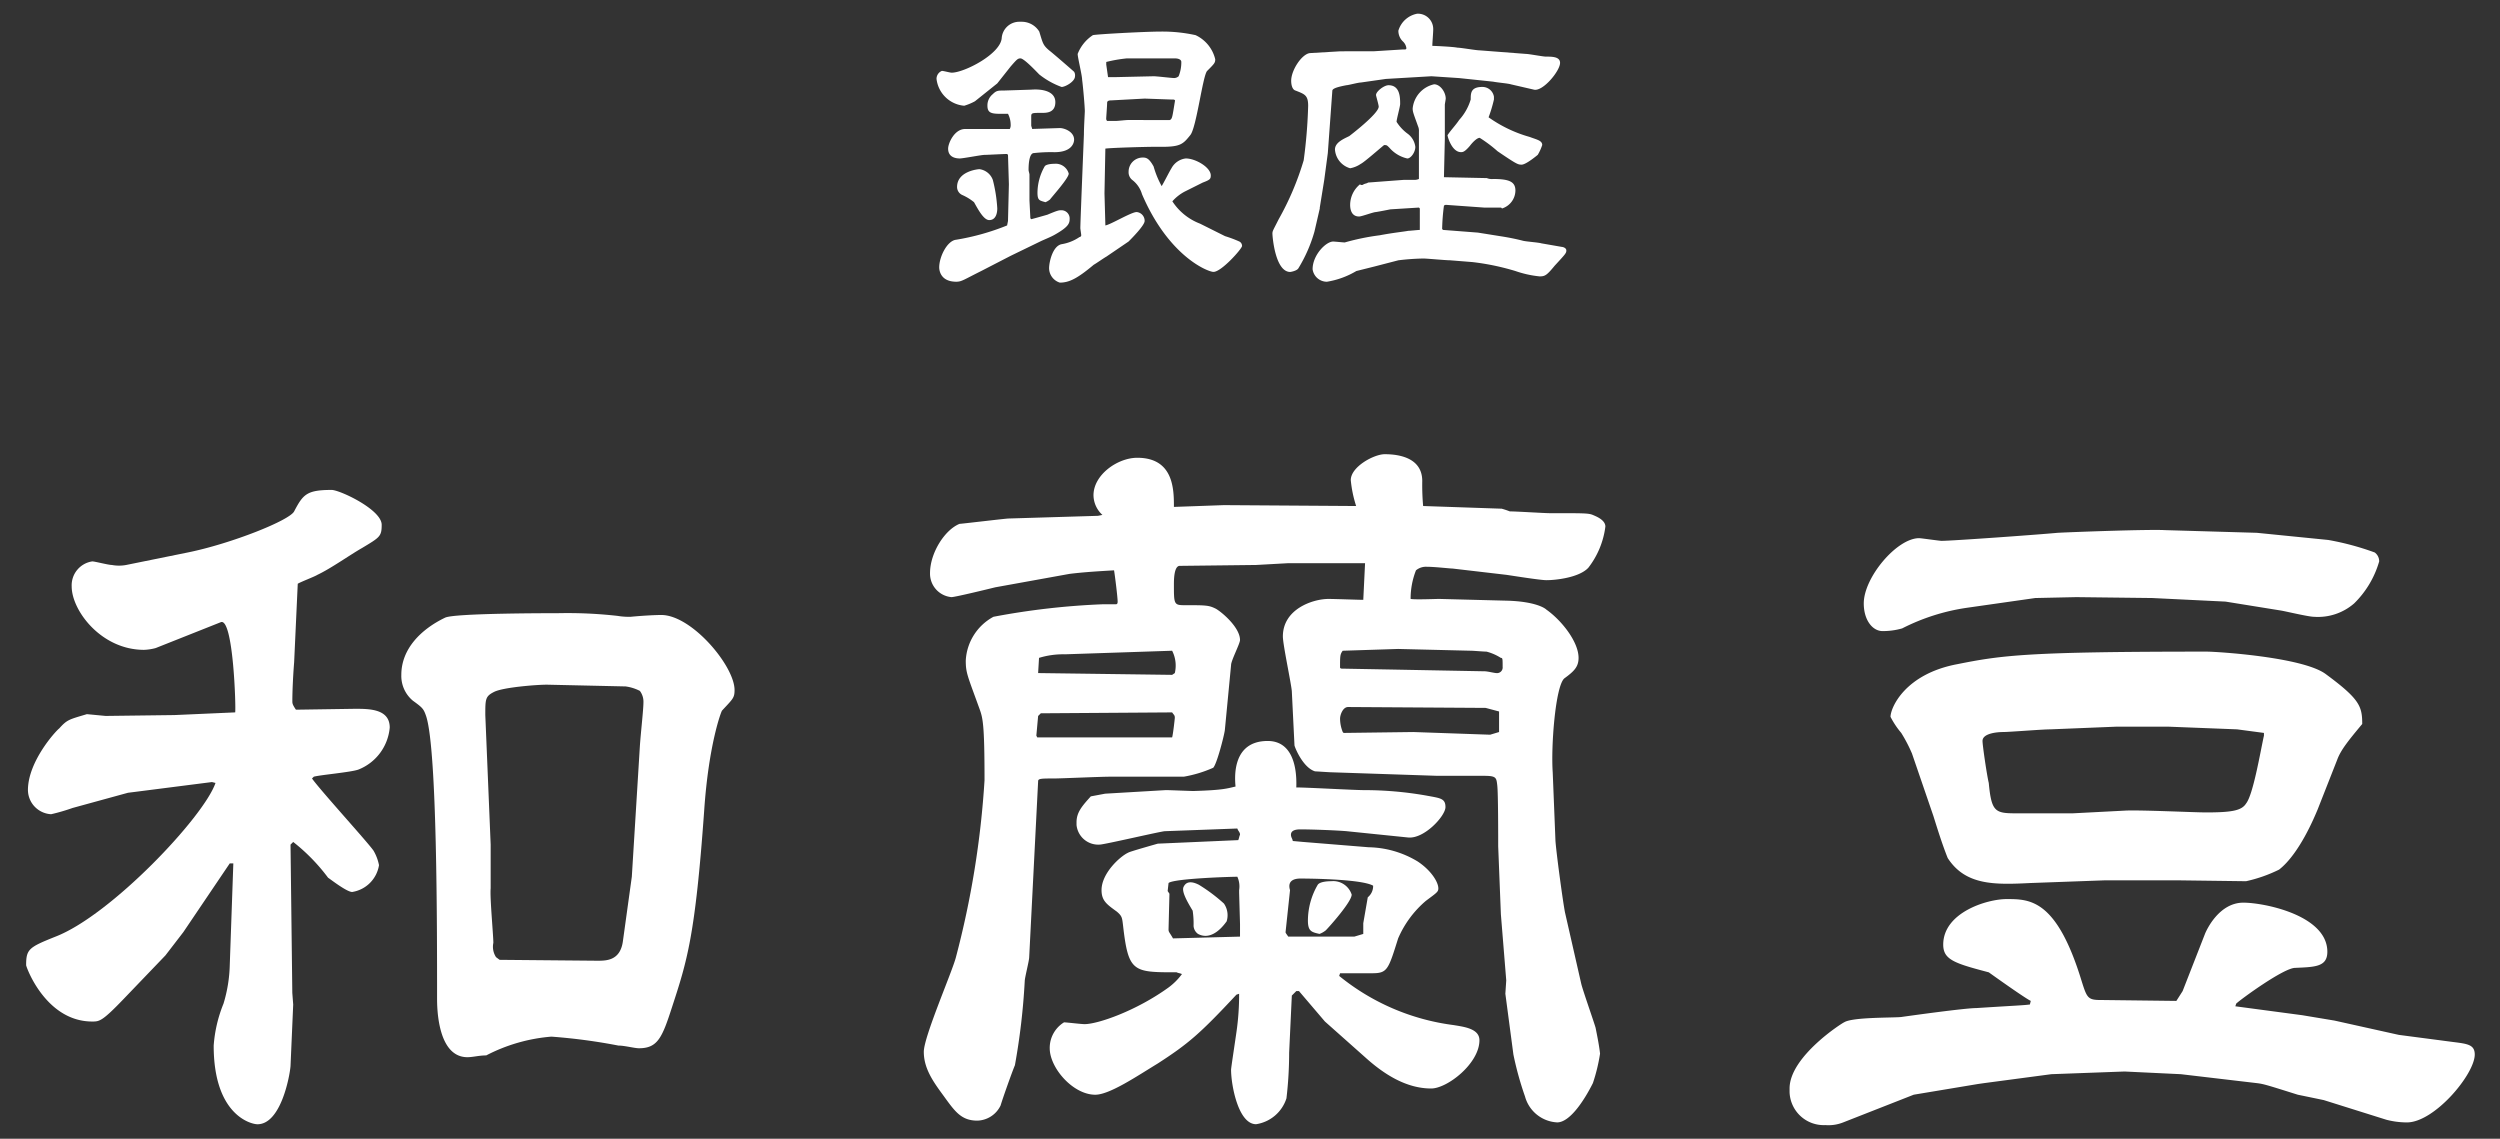
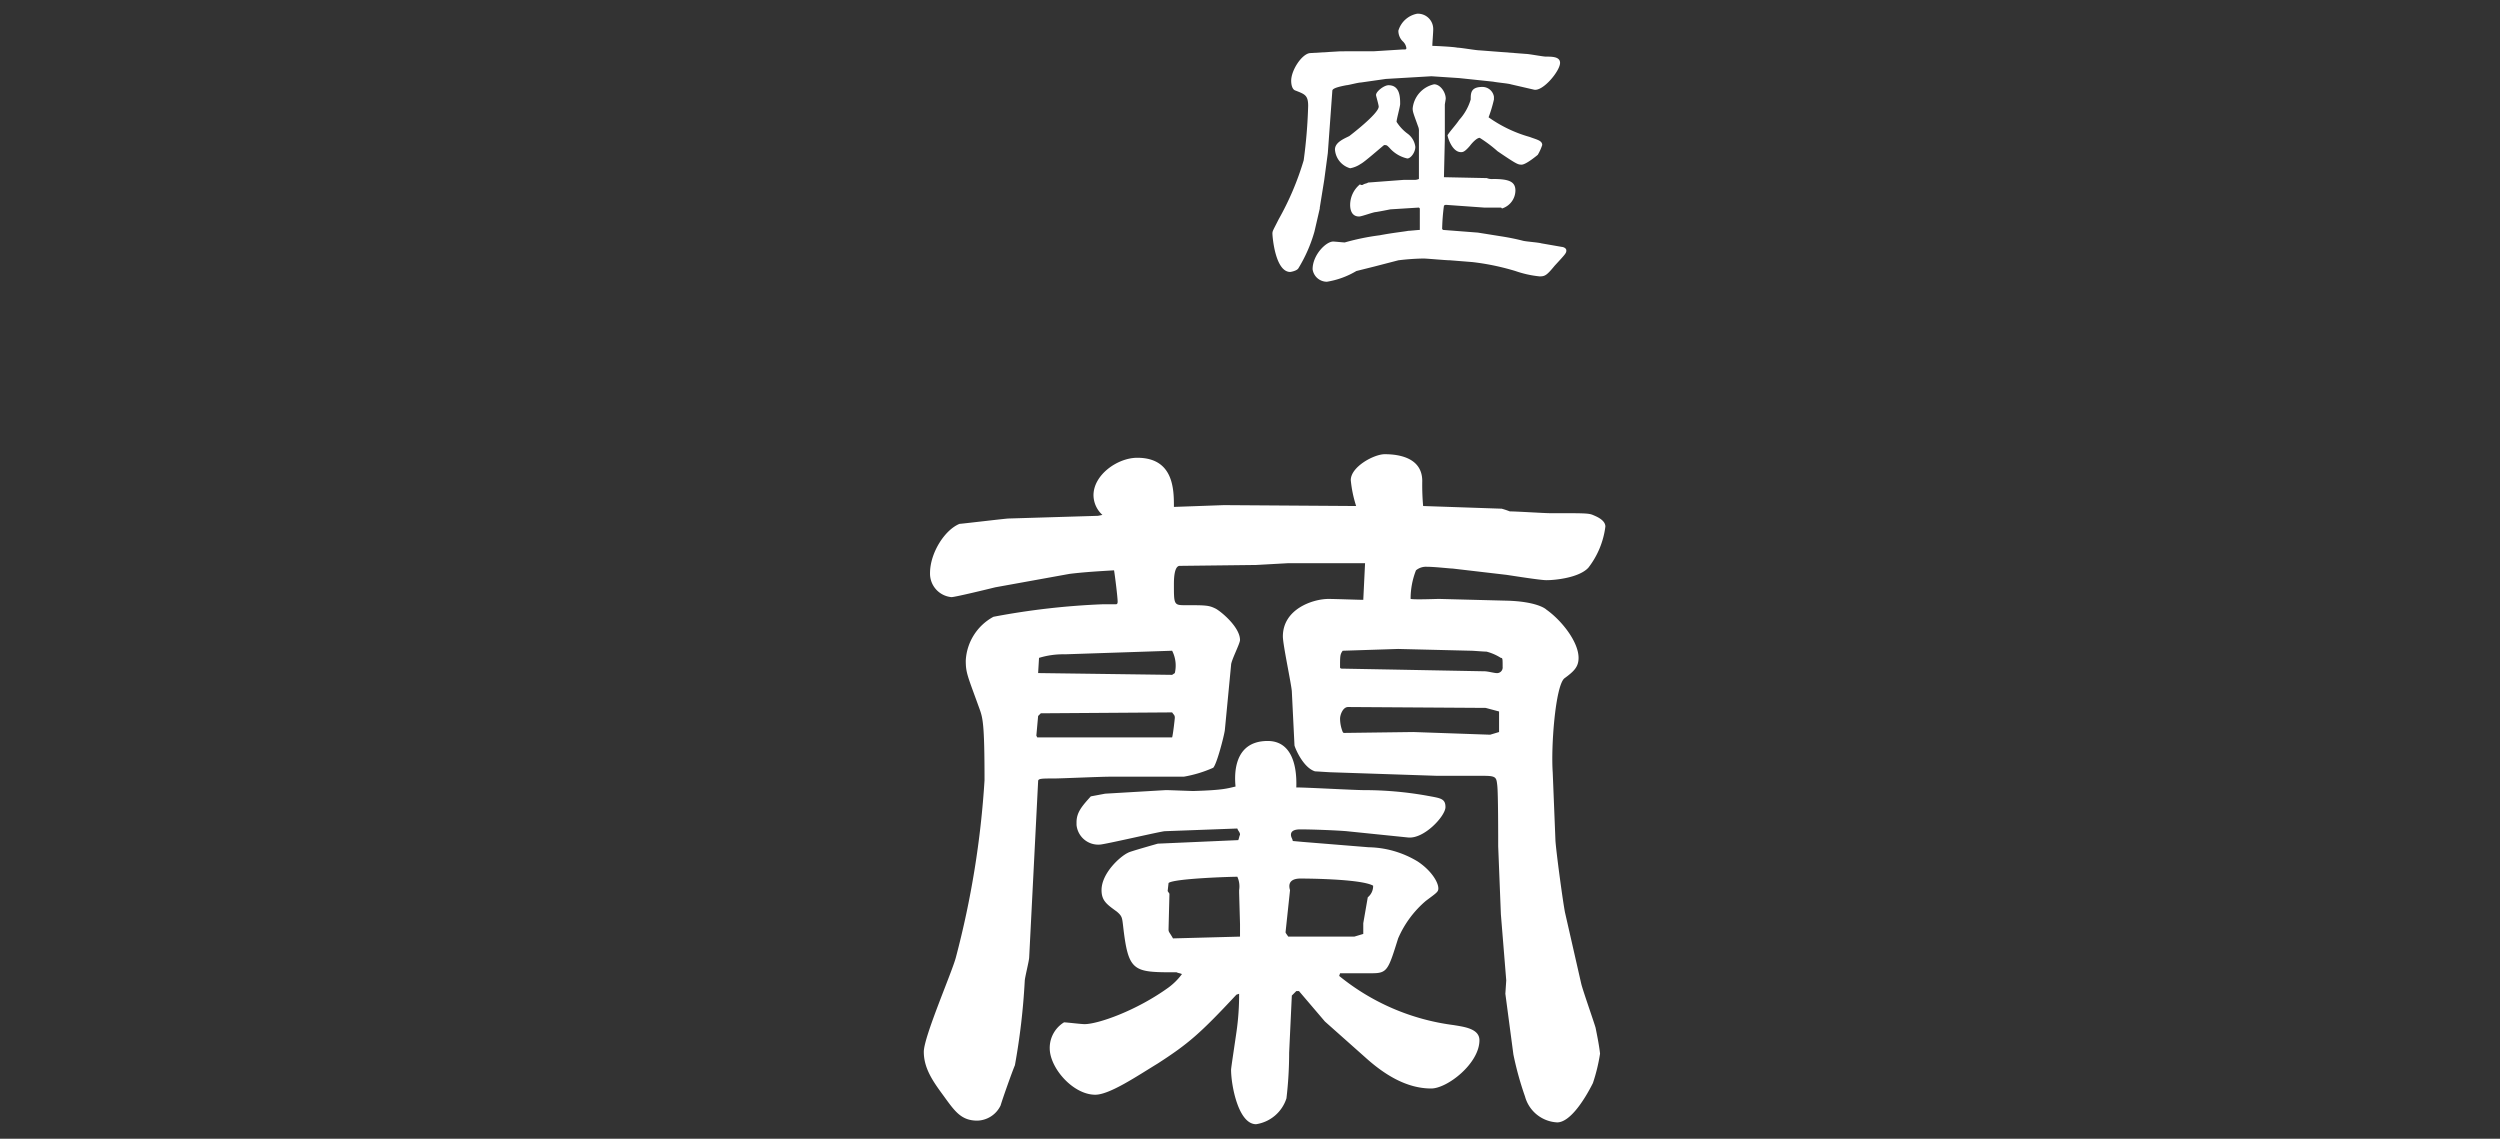
<svg xmlns="http://www.w3.org/2000/svg" width="382" height="174" viewBox="0 0 382 174">
  <rect x="0" y="0" width="382" height="174" fill="#333333" stroke="none" />
  <g id="ranzu_logo_main" transform="translate(-0.101 -0.361)">
    <g id="グループ_20797" transform="translate(4.095 2.457)">
      <g id="グループ_2" transform="translate(0 67.306)">
-         <path id="パス_1" d="M31.392,49.136l-11.739,1.5-1.092.137L10.1,53.094a29.644,29.644,0,0,1-3.276.956,3.736,3.736,0,0,1-3.549-3.686c0-4.368,4.232-9.009,4.778-9.419,1.229-1.365,1.5-1.365,4.232-2.184l2.867.273L25.659,38.9l9.282-.41c.137-.546-.273-14.469-2.184-13.787l-9.965,3.959a7.989,7.989,0,0,1-1.775.273c-6.552,0-11.057-6.006-11.057-9.692A3.691,3.691,0,0,1,13.1,15.42c.41,0,2.457.546,3,.546a5.863,5.863,0,0,0,2.184,0l9.419-1.911C34.4,12.69,43.268,9.141,43.95,7.776,45.315,5.183,45.861,4.5,49.683,4.5c1.229,0,7.644,3,7.644,5.324,0,1.775-.273,1.911-3,3.549-1.911,1.092-4.778,3.14-6.825,4.1-.41.273-2.594,1.092-3,1.365L43.95,30.845c-.136,1.638-.273,4.232-.273,5.87,0,.41,0,.546.546,1.365l9.009-.137c2.184,0,5.324,0,5.324,2.867a7.606,7.606,0,0,1-4.778,6.416c-1.092.41-5.87.819-6.825,1.092l-.273.273c1.365,1.911,8.6,9.828,9.419,11.057a7.136,7.136,0,0,1,.819,2.184,4.923,4.923,0,0,1-4.1,4.1c-.819,0-3.276-1.911-3.686-2.184a28.765,28.765,0,0,0-5.324-5.46l-.41.41.273,22.659.136,1.775-.41,9.419c-.137,1.638-1.5,8.873-5.051,8.873-.956,0-6.689-1.365-6.689-12.012a20.933,20.933,0,0,1,1.5-6.416,21.973,21.973,0,0,0,.956-5.87l.546-15.561h-.546l-7.1,10.511-2.73,3.549-6.416,6.689c-3.276,3.413-3.686,3.413-4.778,3.413C6,85.718,3,77.391,3,77.118c0-2.457.41-2.73,4.5-4.368,8.463-3.276,22.659-18.291,24.434-23.478ZM70.431,91.178c-4.641,0-4.641-7.781-4.641-9.009,0-11.193,0-37.674-1.638-43-.41-1.229-.546-1.365-2.048-2.457a4.918,4.918,0,0,1-1.775-3.959c0-3.959,3-6.962,6.689-8.736,1.365-.683,15.561-.683,17.2-.683a68.365,68.365,0,0,1,9.146.41,10.331,10.331,0,0,0,2.048.137c1.365-.137,3.549-.273,4.641-.273,4.641,0,11.193,7.781,11.193,11.466,0,1.229-.273,1.365-1.911,3.14-.136.137-2.048,5.187-2.73,15.288-1.365,19.11-2.594,22.932-4.914,30.03-1.5,4.641-2.184,6.279-5.051,6.279-.683,0-2.184-.41-3.14-.41a87.672,87.672,0,0,0-10.238-1.365A26.09,26.09,0,0,0,73.3,90.905C72.206,90.905,71.25,91.178,70.431,91.178ZM75.345,76.3l14.742.136c1.365,0,3.686.137,4.1-3L95.548,63.6l1.229-19.929c.136-2.048.546-5.6.546-6.689a2.743,2.743,0,0,0-.546-1.775,6.742,6.742,0,0,0-2.184-.683L82.58,34.257c-1.638,0-6.689.41-8.054,1.092s-1.365,1.092-1.365,3.549l.819,19.793v6.689c-.136,1.365.41,7.1.41,8.327a2.906,2.906,0,0,0,.41,2.184Z" transform="translate(-3 0.96)" fill="#fff" />
-         <path id="パス_2" d="M237.255,80.943c-1.092-.546-6.416-4.368-6.416-4.368-5.187-1.365-6.962-1.911-6.962-4.232,0-4.914,6.689-6.962,9.692-6.962,3.549,0,7.644,0,11.466,12.558.819,2.594.955,2.867,3,2.867h.273l11.193.136.956-1.5,3.413-8.736c.273-.683,2.184-4.778,5.87-4.778,3.14,0,12.831,1.911,12.831,7.508,0,2.321-1.911,2.321-4.914,2.457-1.775,0-8.463,4.914-9.009,5.46l-.137.41,10.238,1.365,4.914.819,9.828,2.184,8.327,1.092c2.184.273,3.276.41,3.276,1.911,0,3-6.143,10.374-10.374,10.374a12.392,12.392,0,0,1-3.139-.41l-9.555-3s-3.276-.683-3.958-.819c-4.778-1.5-5.187-1.638-6.279-1.775l-11.6-1.365-8.6-.41-11.193.41L230.157,93.5l-.955.136-9.828,1.638L208.59,99.507a6.051,6.051,0,0,1-2.73.41,5.214,5.214,0,0,1-5.46-5.051V94.32c0-4.914,8.19-10.1,8.327-10.1,1.229-.819,7.508-.683,8.736-.819,1.911-.273,9.828-1.365,11.466-1.365,6.416-.41,7.1-.41,8.19-.546ZM282.71,10.509a41.88,41.88,0,0,1,7.1,1.911,1.68,1.68,0,0,1,.683,1.365,14.68,14.68,0,0,1-3.822,6.416,8.417,8.417,0,0,1-6.143,2.048c-.819,0-4.232-.819-5.051-.956l-8.463-1.365-11.193-.546-11.6-.137-6.279.137-10.511,1.5a31.8,31.8,0,0,0-9.828,3.14,10.645,10.645,0,0,1-3,.41c-1.5,0-2.867-1.638-2.867-4.232,0-3.959,5.051-9.965,8.463-9.965.273,0,3.14.41,3.413.41,1.638,0,14.879-.956,17.745-1.229,2.594-.137,14.06-.546,16.38-.41l14.06.41Zm-1.638,41.223c-.409.956-2.73,6.689-5.87,9.146a22.213,22.213,0,0,1-5.051,1.775l-10.374-.136H248.585l-11.33.41c-5.46.273-9.965.41-12.695-3.822-.819-2.048-1.5-4.232-2.184-6.416L219.1,43.133a22.731,22.731,0,0,0-1.638-3.14,12.82,12.82,0,0,1-1.638-2.457c0-1.365,2.184-6.552,10.238-8.054,6.825-1.365,10.784-1.911,38.084-1.911,1.5,0,14.606.819,18.155,3.413,5.187,3.822,5.6,4.914,5.6,7.644-2.048,2.457-3.276,3.959-3.822,5.46Zm-8.19-11.739-4.1-.546-10.511-.41h-7.917l-10.1.41c-1.228,0-6.279.41-7.235.41-.682,0-3.139.137-3.139,1.365,0,.683.682,5.324.955,6.416.41,4.368.956,4.641,4.1,4.641h8.736l7.917-.41c2.048-.137,10.647.273,12.422.273,3.958,0,5.46-.273,6.143-1.365,1.092-1.365,2.184-7.917,2.73-10.374Z" transform="translate(69.053 2.595)" fill="#fff" />
        <g id="グループ_1" transform="translate(137.16 0)">
          <path id="パス_3" d="M11.72,20.839c-1.092.273-6.143,1.5-6.689,1.5a3.6,3.6,0,0,1-3.276-3.686c0-3,2.184-6.552,4.5-7.508.273,0,7.1-.819,7.508-.819l13.65-.41.683-.137a4.135,4.135,0,0,1-1.365-3c0-3.14,3.686-5.733,6.689-5.733,5.6,0,5.6,4.914,5.6,7.508l7.644-.273,20.2.137a18.516,18.516,0,0,1-.819-3.959C66.047,2.411,69.6.5,71.234.5c2.184,0,5.733.546,5.733,4.1A37.061,37.061,0,0,0,77.1,8.417l12.012.41a12.885,12.885,0,0,1,1.229.41c.955,0,5.324.273,6.006.273,5.46,0,6.006,0,6.689.273.273.137,1.911.683,1.911,1.775a12.861,12.861,0,0,1-2.594,6.279c-1.365,1.5-4.914,1.911-6.416,1.911-.956,0-5.187-.683-6.143-.819l-8.19-.956c-.41,0-2.73-.273-3.959-.273a2.383,2.383,0,0,0-1.638.546,11.823,11.823,0,0,0-.819,4.368c.683.137,3.822,0,4.368,0l10.511.273c4.1.137,5.6,1.092,5.87,1.365,2.321,1.638,4.914,4.914,4.914,7.371,0,1.365-.683,2.048-2.184,3.14C97.306,35.99,96.624,45.136,96.9,49.094l.41,10.238c0,1.092,1.229,10.238,1.5,11.33l2.457,10.784c.273,1.092,1.911,5.733,2.184,6.689.273,1.365.546,2.73.683,3.959a27.037,27.037,0,0,1-1.092,4.5c-1.365,2.73-3.549,6.006-5.46,6.006a5.376,5.376,0,0,1-4.914-3.959,49.365,49.365,0,0,1-1.775-6.416l-1.229-9.282L89.8,80.9,88.98,70.8l-.41-10.374c0-1.5,0-8.054-.137-9.282s-.136-1.5-2.048-1.5h-7.1l-16.38-.546c-.137,0-2.184-.136-2.321-.136-1.775-.546-3-3.413-3.14-3.959l-.41-8.327c-.136-1.365-1.365-7.1-1.365-8.327,0-4.232,4.641-5.733,6.962-5.733.956,0,4.641.137,5.324.137l.273-5.6H56.492l-4.914.273-11.739.137c-.819.137-.819,2.184-.819,2.867,0,2.867,0,3.14,1.5,3.14,3.413,0,3.822,0,4.914.546.956.546,3.686,2.867,3.686,4.778,0,.546-1.365,3.14-1.365,3.822L46.8,42.679c-.136.956-1.229,5.187-1.775,5.733a18.91,18.91,0,0,1-4.5,1.365H29.192c-1.365,0-7.508.273-8.463.273-1.911,0-2.457,0-2.457.41L16.907,77.35c0,.546-.683,3.14-.683,3.686a102.682,102.682,0,0,1-1.5,12.831c-.41.955-1.911,5.187-2.184,6.143A4.066,4.066,0,0,1,8.99,102.33c-2.457,0-3.413-1.365-5.187-3.822-1.5-2.048-3-4.1-3-6.689C.8,89.5,5.168,79.534,5.714,77.35a139.5,139.5,0,0,0,4.368-27.027c0-8.873-.273-9.555-.819-11.057-1.775-4.914-2.048-5.324-2.048-7.235a8.073,8.073,0,0,1,4.232-6.689A113.1,113.1,0,0,1,28.1,23.432h2.048c.273,0,.273-.273.273-.41,0-.683-.41-3.959-.546-4.778-2.321.137-4.641.273-6.825.546Zm6.416,22.932H38.747c.137-.41.41-2.867.41-3,0-.41-.137-.41-.41-.819l-20.066.137-.41.41L18,43.5Zm20.612-9.555.41-.273a4.993,4.993,0,0,0-.41-3.413l-16.38.546a12.621,12.621,0,0,0-3.959.546l-.137,2.321Zm10.1,25.253c.137-.273.137-.546.273-.819,0-.41-.273-.546-.41-.956l-11.057.41c-.546,0-9.282,2.048-9.965,2.048a3.334,3.334,0,0,1-3.549-3v-.41c0-1.5.819-2.457,2.184-3.959l2.184-.41,9.282-.546c.546,0,3.686.137,4.232.137,4.641-.137,5.187-.41,6.416-.683-.136-1.365-.546-6.962,4.914-6.962,3.549,0,4.5,3.549,4.368,7.1,1.638,0,8.873.41,10.374.41a54.874,54.874,0,0,1,9.419.819c2.184.41,3,.41,3,1.775s-3.276,4.914-5.733,4.641L65.365,58.1c-1.638-.136-5.324-.273-6.962-.273-.41,0-1.5,0-1.5.819,0,.41.273.683.273.956l1.5.137,10.1.819a14.951,14.951,0,0,1,7.508,2.184c2.048,1.365,3.14,3.14,3.14,4.1,0,.546-.273.683-1.911,1.911a15.686,15.686,0,0,0-4.232,5.733c-1.5,4.778-1.638,5.324-3.959,5.324H64.409l-.136.41a34.633,34.633,0,0,0,17.472,7.508c1.638.273,3.959.546,3.959,2.321,0,3.549-4.914,7.371-7.371,7.371-3.822,0-7.235-2.184-10.1-4.778l-6.143-5.46L58.13,82.537h-.41l-.683.683-.41,8.736a59.531,59.531,0,0,1-.41,6.962,5.772,5.772,0,0,1-4.641,3.959c-2.73,0-3.822-6.006-3.822-8.327,0-.273.546-3.822.819-5.733a39.622,39.622,0,0,0,.41-5.87l-.41.136c-5.6,6.006-7.371,7.508-12.012,10.511-3.14,1.911-7.371,4.778-9.555,4.778-3.413,0-6.962-4.1-6.962-7.1a4.581,4.581,0,0,1,2.184-3.959c.41,0,2.594.273,3.14.273,2.048,0,7.917-2.048,12.831-5.6a9.7,9.7,0,0,0,2.048-2.048c-.273-.136-.546-.136-.819-.273-6.689,0-7.371,0-8.19-7.235-.137-1.092-.137-1.365-.956-2.048-1.5-1.092-2.321-1.638-2.321-3.276,0-2.594,2.867-5.187,4.1-5.733.137-.137,4.5-1.365,4.5-1.365Zm.137,8.054v-.41a3.579,3.579,0,0,0-.273-2.048c-1.092,0-9.692.273-10.511.956l-.137,1.229.273.41-.137,5.46c0,.41.137.41.683,1.365l10.238-.273V72.3Zm19.656.683a2.2,2.2,0,0,0,.819-1.775C67.549,65.338,58.4,65.338,58.4,65.338c-.41,0-2.184,0-1.638,1.775l-.683,6.416c0,.136.136.273.41.683h10.1l1.365-.41V72.163Zm-4.1-34.944,7.508.137,14.469.273c.41,0,1.5.273,1.775.273a.862.862,0,0,0,.956-.956c0-1.229,0-1.365-.273-1.365a7.612,7.612,0,0,0-2.184-.956c-.41,0-2.048-.137-2.321-.137l-11.193-.273-8.463.273c-.41.546-.41.819-.41,2.594Zm.41,9.828L75.6,42.952l11.739.41,1.365-.41v-3.14l-2.048-.546L65.638,39.13c-.819,0-1.229,1.229-1.229,1.775a5.477,5.477,0,0,0,.41,2.048Z" transform="translate(-0.8 -0.5)" fill="#fff" />
-           <path id="パス_4" d="M36.478,54.4c-.136.136-2.048,3.14-4.368,1.911a1.629,1.629,0,0,1-.683-1.229,13.243,13.243,0,0,0-.137-2.321c-.819-1.365-1.775-3-1.365-3.686.546-1.092,1.775-.546,2.321-.273a25.39,25.39,0,0,1,3.822,2.867A3.142,3.142,0,0,1,36.478,54.4Z" transform="translate(9.796 16.992)" fill="#fff" />
-           <path id="パス_5" d="M43.8,54.31a10.943,10.943,0,0,1,1.5-5.46c.273-.41,1.229-.546,2.048-.546a2.965,2.965,0,0,1,3.14,2.048c0,1.092-3.413,4.914-3.959,5.46a3.421,3.421,0,0,1-.956.546C44.346,56.085,43.8,55.948,43.8,54.31Z" transform="translate(14.895 16.943)" fill="#fff" />
        </g>
      </g>
      <g id="グループ_5" transform="translate(75.152 0)">
        <g id="グループ_3" transform="translate(63.955 0)">
-           <path id="パス_6" d="M8.982,12.119,5.57,14.849a8.35,8.35,0,0,1-1.638.683A4.652,4.652,0,0,1-.3,11.436a1.312,1.312,0,0,1,.819-1.229c.273,0,1.229.273,1.5.273,1.911,0,7.508-2.867,7.644-5.324A2.693,2.693,0,0,1,12.395,2.7h.273A3.147,3.147,0,0,1,15.4,4.2c.546,1.775.546,2.048,1.5,2.867.546.41,3.686,3.14,3.822,3.276a1.023,1.023,0,0,1,.137.683c0,.819-1.5,1.638-2.048,1.638A12.1,12.1,0,0,1,15.4,10.754c-.41-.41-2.321-2.457-2.867-2.457-.41,0-.546.137-1.5,1.229ZM10.62,33.14l.137-5.6-.137-4.5-.137-.137c-.546,0-3,.137-3.413.137-.546,0-3.276.546-3.822.546s-1.775-.137-1.775-1.5c0-.819.956-3,2.594-3h6.825a1.231,1.231,0,0,0,.137-.683,3.635,3.635,0,0,0-.41-1.638c-2.184,0-3.14.137-3.14-1.229A2.2,2.2,0,0,1,8.3,13.757c.546-.546.819-.546,1.638-.546l4.232-.137c1.775-.137,3.686.273,3.686,1.911s-1.365,1.638-2.048,1.638c-1.5,0-1.638,0-1.638.546v1.365c0,.137.137.41.137.546l4.232-.137c.683,0,2.184.546,2.184,1.775,0,.273-.137,1.911-3,1.911a23.136,23.136,0,0,0-3.14.137c-.819,0-.819,2.184-.819,2.594,0,.137.137.546.137.683V30l.137,2.73.137.137c.546-.137,1.5-.41,2.457-.683C18.264,31.5,18.4,31.5,18.81,31.5a1.26,1.26,0,0,1,1.229,1.365c0,.683-.273,1.229-2.184,2.321-.683.41-1.775.819-2.321,1.092l-4.5,2.184-4.5,2.321c-2.73,1.365-3,1.638-3.822,1.638C.11,42.422.11,40.374.11,40.238c0-1.638,1.229-4.1,2.594-4.232a36.422,36.422,0,0,0,7.781-2.184ZM8.3,26.861a22.453,22.453,0,0,1,.683,4.368c0,.546-.137,1.775-1.229,1.775-.819,0-1.638-1.5-2.321-2.73a7.739,7.739,0,0,0-1.775-1.092,1.346,1.346,0,0,1-.819-1.229c0-2.457,3.276-2.73,3.413-2.73A2.52,2.52,0,0,1,8.3,26.861Zm6.825,1.911a8.226,8.226,0,0,1,1.092-3.959c.137-.273.819-.41,1.5-.41a2.061,2.061,0,0,1,2.184,1.5c0,.683-2.457,3.413-2.867,3.959a2.984,2.984,0,0,1-.683.41C15.4,30,15.125,30,15.125,28.772Zm10.238.137.137,4.914c.819-.137,3.959-2.048,4.778-2.048A1.347,1.347,0,0,1,31.5,33.14c0,.683-2.048,2.73-2.457,3.14L25.635,38.6c-.273.137-1.638,1.092-1.911,1.229-2.594,2.184-3.822,2.73-5.187,2.73A2.336,2.336,0,0,1,16.9,40.374c0-.956.546-3.413,1.911-3.686A6.768,6.768,0,0,0,21.54,35.6a.294.294,0,0,0,.273-.273c0-.137-.137-.956-.137-1.092,0-.956.546-14.2.546-14.333,0-1.092.137-3.276.137-3.549,0-.683-.273-3.822-.41-4.778,0-.683-.683-3.413-.683-3.959a6.047,6.047,0,0,1,2.321-2.867C24,4.611,31.5,4.2,33.962,4.2a23.509,23.509,0,0,1,5.324.546,5.467,5.467,0,0,1,3,3.686c0,.546-.137.683-1.229,1.775-.683.683-1.638,8.736-2.594,9.828-1.092,1.365-1.5,1.775-4.368,1.775H32.733c-.956,0-6.279.137-7.235.273Zm8.054-11.193h1.911c.41-.137.41-.546.819-3-.137-.137-.137-.137-.683-.137L31.5,14.439l-5.051.273c-.546,0-.683.137-.683.41,0,.41-.137,2.184-.137,2.321a.5.5,0,0,0,.137.41h1.365c.273,0,1.5-.137,1.775-.137Zm-7.508-6.552h.956l6.006-.137c.546,0,2.73.273,3.14.273a1.043,1.043,0,0,0,.683-.273,5.659,5.659,0,0,0,.41-2.184c0-.41-.546-.546-.956-.546H28.775a21.456,21.456,0,0,0-3.14.546v.41ZM34.1,27.816c.273-.41,1.229-2.321,1.5-2.73a2.849,2.849,0,0,1,2.184-1.5c1.5,0,3.822,1.365,3.822,2.594,0,.546-.137.683-1.229,1.092l-2.73,1.365a6.638,6.638,0,0,0-1.911,1.5,8.767,8.767,0,0,0,4.232,3.413L43.79,35.46a18.81,18.81,0,0,1,2.184.819.751.751,0,0,1,.41.683c0,.41-3.14,3.959-4.368,3.959-.819,0-6.825-2.321-10.92-11.876a4.215,4.215,0,0,0-1.5-2.184,1.482,1.482,0,0,1-.546-1.229,2.156,2.156,0,0,1,2.184-2.184c.546,0,.956.137,1.638,1.365a13.928,13.928,0,0,0,1.229,3Z" transform="translate(0.3 -1.471)" fill="#fff" />
          <path id="パス_7" d="M52.725,7.533h.136l4.368-.273h.41l.137-.137a1.685,1.685,0,0,0-.546-1.092,2.26,2.26,0,0,1-.683-1.638A3.705,3.705,0,0,1,59.413,1.8,2.335,2.335,0,0,1,61.87,4.121v.137c0,.41-.136,2.048-.136,2.457.41,0,3.276.137,3.822.273.546,0,2.867.41,3.413.41l7.1.546c.41,0,2.594.41,3,.41.956,0,2.184,0,2.184.956,0,1.229-2.594,4.368-3.959,4.1l-3.549-.819c-.41-.137-2.048-.273-2.73-.41l-5.187-.546L61.6,11.355l-6.962.41-3.822.546c-.41,0-1.911.41-2.184.41-2.184.41-2.184.683-2.184.956l-.683,9.419-.546,4.1-.683,4.232v.137l-.819,3.549a22.546,22.546,0,0,1-2.457,5.6c-.273.41-1.229.546-1.229.546-2.321,0-2.73-5.46-2.73-5.87s.137-.546.956-2.184a43.576,43.576,0,0,0,3.822-9.009,77.265,77.265,0,0,0,.683-8.327c0-1.638-.546-1.775-1.911-2.321-.546-.137-.683-.956-.683-1.5,0-1.638,1.638-4.1,2.867-4.232l4.641-.273Zm7.1,24.024-.136-.137-4.368.273c-.683.137-1.365.273-2.184.41-.41,0-2.184.683-2.594.683-1.092,0-1.365-.956-1.365-1.775a4.081,4.081,0,0,1,1.5-3.14.415.415,0,0,0,.546,0c.273-.137.546-.137.683-.273l5.46-.41h1.5a1.731,1.731,0,0,0,.819-.137V19.818A1.731,1.731,0,0,0,59.55,19c-.683-1.911-.819-2.184-.819-2.73a4.2,4.2,0,0,1,3.276-3.686c.956,0,1.775,1.229,1.775,2.184,0,.137-.136.819-.136.956V20.91l-.136,5.87,6.552.137a2.024,2.024,0,0,0,.956.137c2.457,0,3.413.41,3.413,1.775a2.909,2.909,0,0,1-2.048,2.73l-.137-.137H69.651l-5.733-.41c-.273,0-.273,0-.41.137a31.058,31.058,0,0,0-.273,3.549l.136.137,5.324.41,3.413.546c1.775.273,2.867.546,3.413.683.41.137,2.457.273,2.867.41l3.14.546c.136,0,.682.137.682.546s-.136.546-1.775,2.321c-1.229,1.5-1.5,1.638-2.321,1.638a16.1,16.1,0,0,1-3.686-.819,37.316,37.316,0,0,0-6.552-1.365l-3.413-.273c-.683,0-3.549-.273-4.1-.273a35.971,35.971,0,0,0-3.822.273l-3.686.956-2.73.683a12.74,12.74,0,0,1-4.5,1.638,2.207,2.207,0,0,1-2.184-1.911c0-2.184,2.048-4.232,3.14-4.232.273,0,1.5.137,1.775.137a36.325,36.325,0,0,1,5.324-1.092c2.184-.41,3.686-.546,4.368-.683.273,0,1.5-.137,1.775-.137Zm-9.009-6.825a4.2,4.2,0,0,1-1.638.683,3.205,3.205,0,0,1-2.321-2.867c0-1.092,1.365-1.638,2.184-2.048,0,0,4.5-3.413,4.5-4.5,0-.273-.41-1.638-.41-1.775,0-.546,1.229-1.5,1.911-1.5,1.775,0,1.775,1.911,1.775,2.867,0,.41-.546,2.321-.546,2.73a6.681,6.681,0,0,0,1.638,1.775,2.926,2.926,0,0,1,1.229,2.048c0,.819-.683,1.775-1.229,1.775a5.1,5.1,0,0,1-2.73-1.638c-.41-.41-.41-.41-.819-.41-.683.546-3,2.594-3.549,2.867Zm25.8-4.1c1.092.41,1.911.546,1.911,1.229a7.315,7.315,0,0,1-.682,1.5s-1.775,1.5-2.457,1.5c-.546,0-.683,0-3.686-2.048a20.347,20.347,0,0,0-2.73-2.048c-.41,0-1.092.683-1.5,1.229-.819.956-1.092.956-1.365.956-1.365,0-2.048-2.321-2.048-2.594.546-.819,1.229-1.5,1.775-2.321A8.085,8.085,0,0,0,67.6,14.9c0-.956,0-1.911,1.775-1.911a1.776,1.776,0,0,1,1.775,1.5v.41a20.736,20.736,0,0,1-.819,2.73,20.38,20.38,0,0,0,6.279,3Z" transform="translate(14.024 -1.8)" fill="#fff" />
        </g>
      </g>
    </g>
    <rect id="長方形_25702" data-name="長方形 25702" width="382" height="174" transform="translate(0.101 0.361)" fill="none" />
  </g>
</svg>